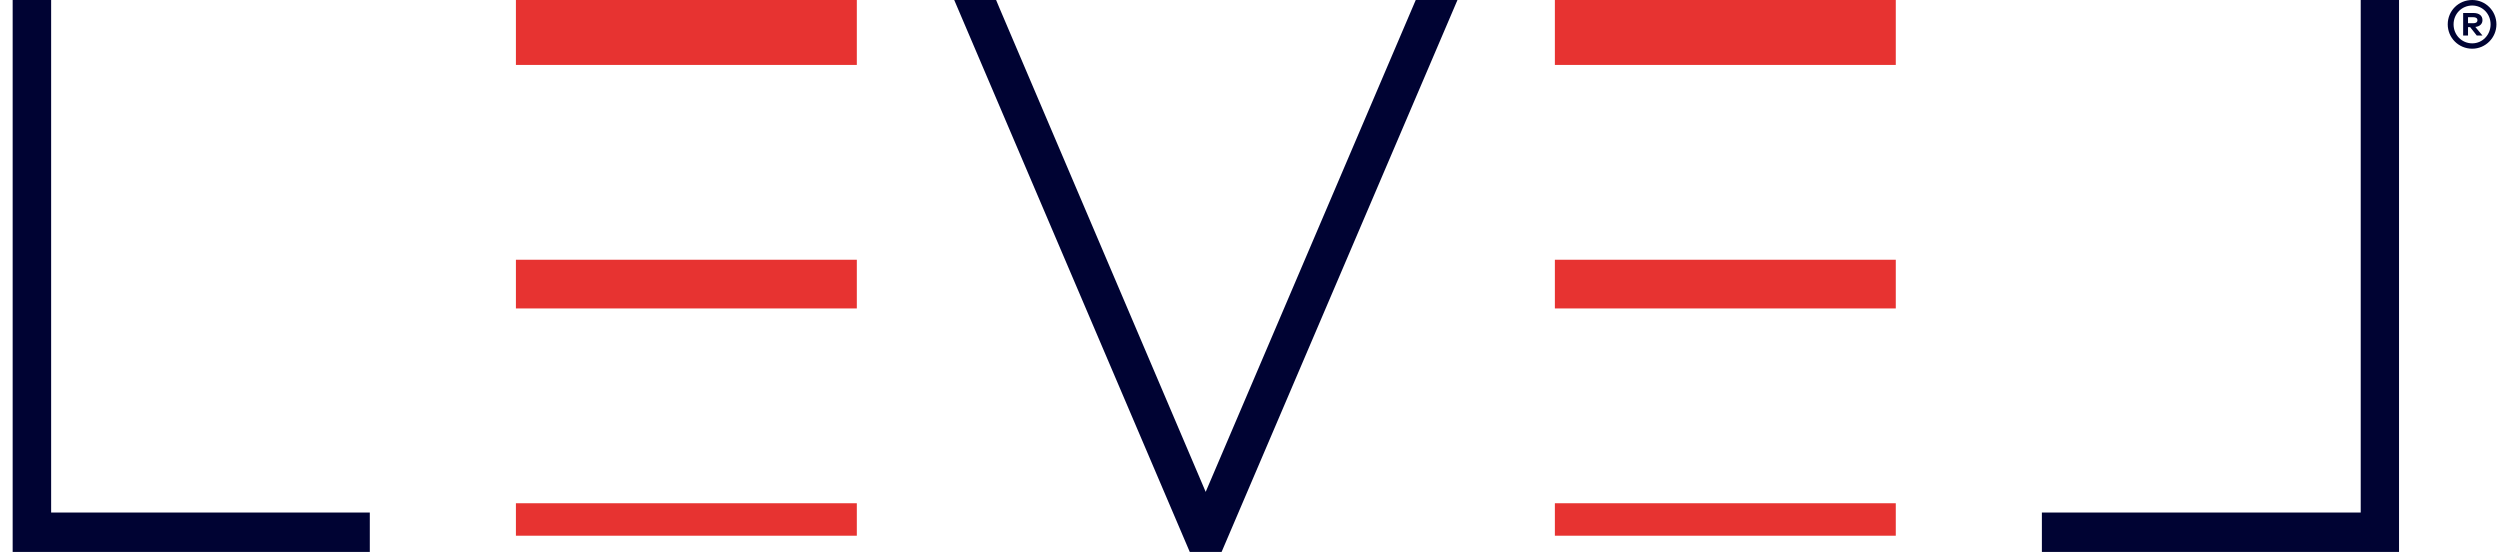
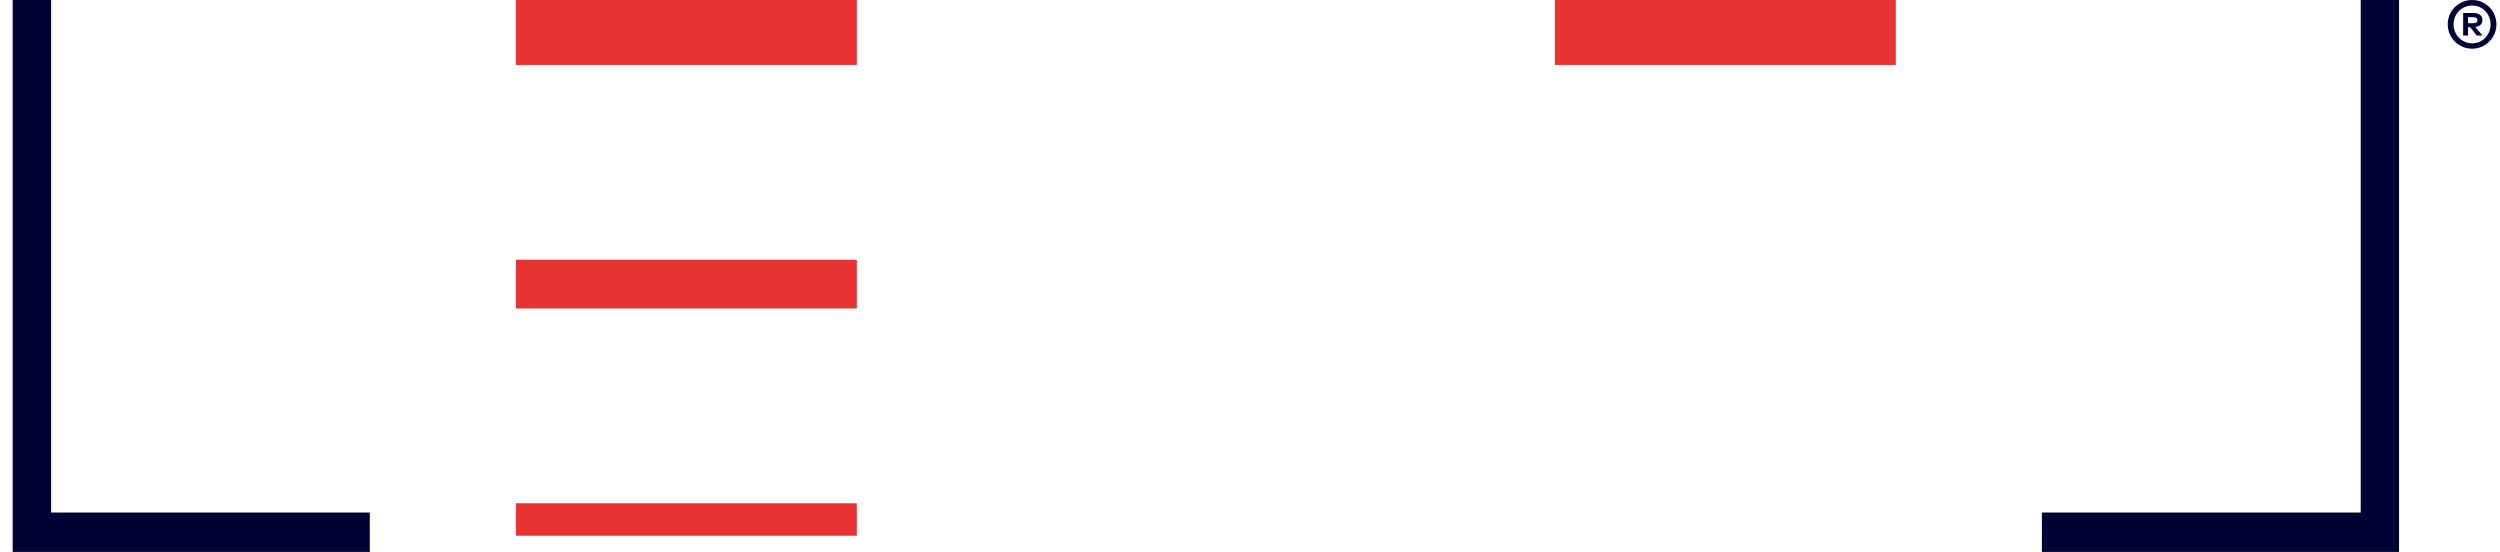
<svg xmlns="http://www.w3.org/2000/svg" version="1.1" id="Livello_1" x="0px" y="0px" viewBox="0 0 154 34" style="enable-background:new 0 0 154 34;" xml:space="preserve">
  <style type="text/css">
	.st0{fill:#000333;}
	.st1{fill:#E73331;}
</style>
  <desc>Created with Sketch.</desc>
  <g id="Mockup">
    <g id="Tecnologia---Desktop" transform="translate(-1460, -1408)">
      <g id="BANNER-Copy" transform="translate(0, 1209)">
        <g id="Group-2" transform="translate(321, 182)">
          <g id="Group" transform="translate(1139, 17)">
            <polygon id="Path" class="st0" points="3.15,0 0.78,0 0.78,34 22.78,34 22.78,31.57 3.15,31.57      " />
            <polygon id="Path_1_" class="st0" points="145.42,31.57 145.42,0 147.78,0 147.78,34 125.78,34 125.78,31.57      " />
-             <polygon id="Path_2_" class="st0" points="74.27,30.3 61.56,0.48 61.36,0 58.78,0 73.29,34 75.25,34 89.78,0 87.21,0      " />
            <rect id="Rectangle" x="31.78" class="st1" width="21" height="4" />
            <rect id="Rectangle_1_" x="31.78" y="16" class="st1" width="21" height="3" />
            <rect id="Rectangle_2_" x="31.78" y="31" class="st1" width="21" height="2" />
            <rect id="Rectangle_3_" x="95.78" class="st1" width="21" height="4" />
-             <rect id="Rectangle_4_" x="95.78" y="16" class="st1" width="21" height="3" />
-             <rect id="Rectangle_5_" x="95.78" y="31" class="st1" width="21" height="2" />
            <path id="Shape" class="st0" d="M153.78,1.5c0,0.82-0.67,1.5-1.49,1.5c-0.85,0-1.51-0.68-1.51-1.5c0-0.83,0.66-1.5,1.51-1.5       C153.11,0,153.78,0.67,153.78,1.5z M153.42,1.5c0-0.65-0.5-1.16-1.13-1.16c-0.64,0-1.15,0.51-1.15,1.16s0.5,1.17,1.15,1.17       C152.92,2.67,153.42,2.15,153.42,1.5z M152.92,1.24c0,0.23-0.16,0.39-0.44,0.42l0.44,0.53h-0.35l-0.41-0.52h-0.13v0.52h-0.3       V0.8h0.63C152.72,0.8,152.92,0.97,152.92,1.24z M152.03,1.06v0.37h0.33c0.16,0,0.25-0.06,0.25-0.19c0-0.12-0.1-0.18-0.25-0.18       H152.03z" />
          </g>
        </g>
      </g>
    </g>
  </g>
</svg>